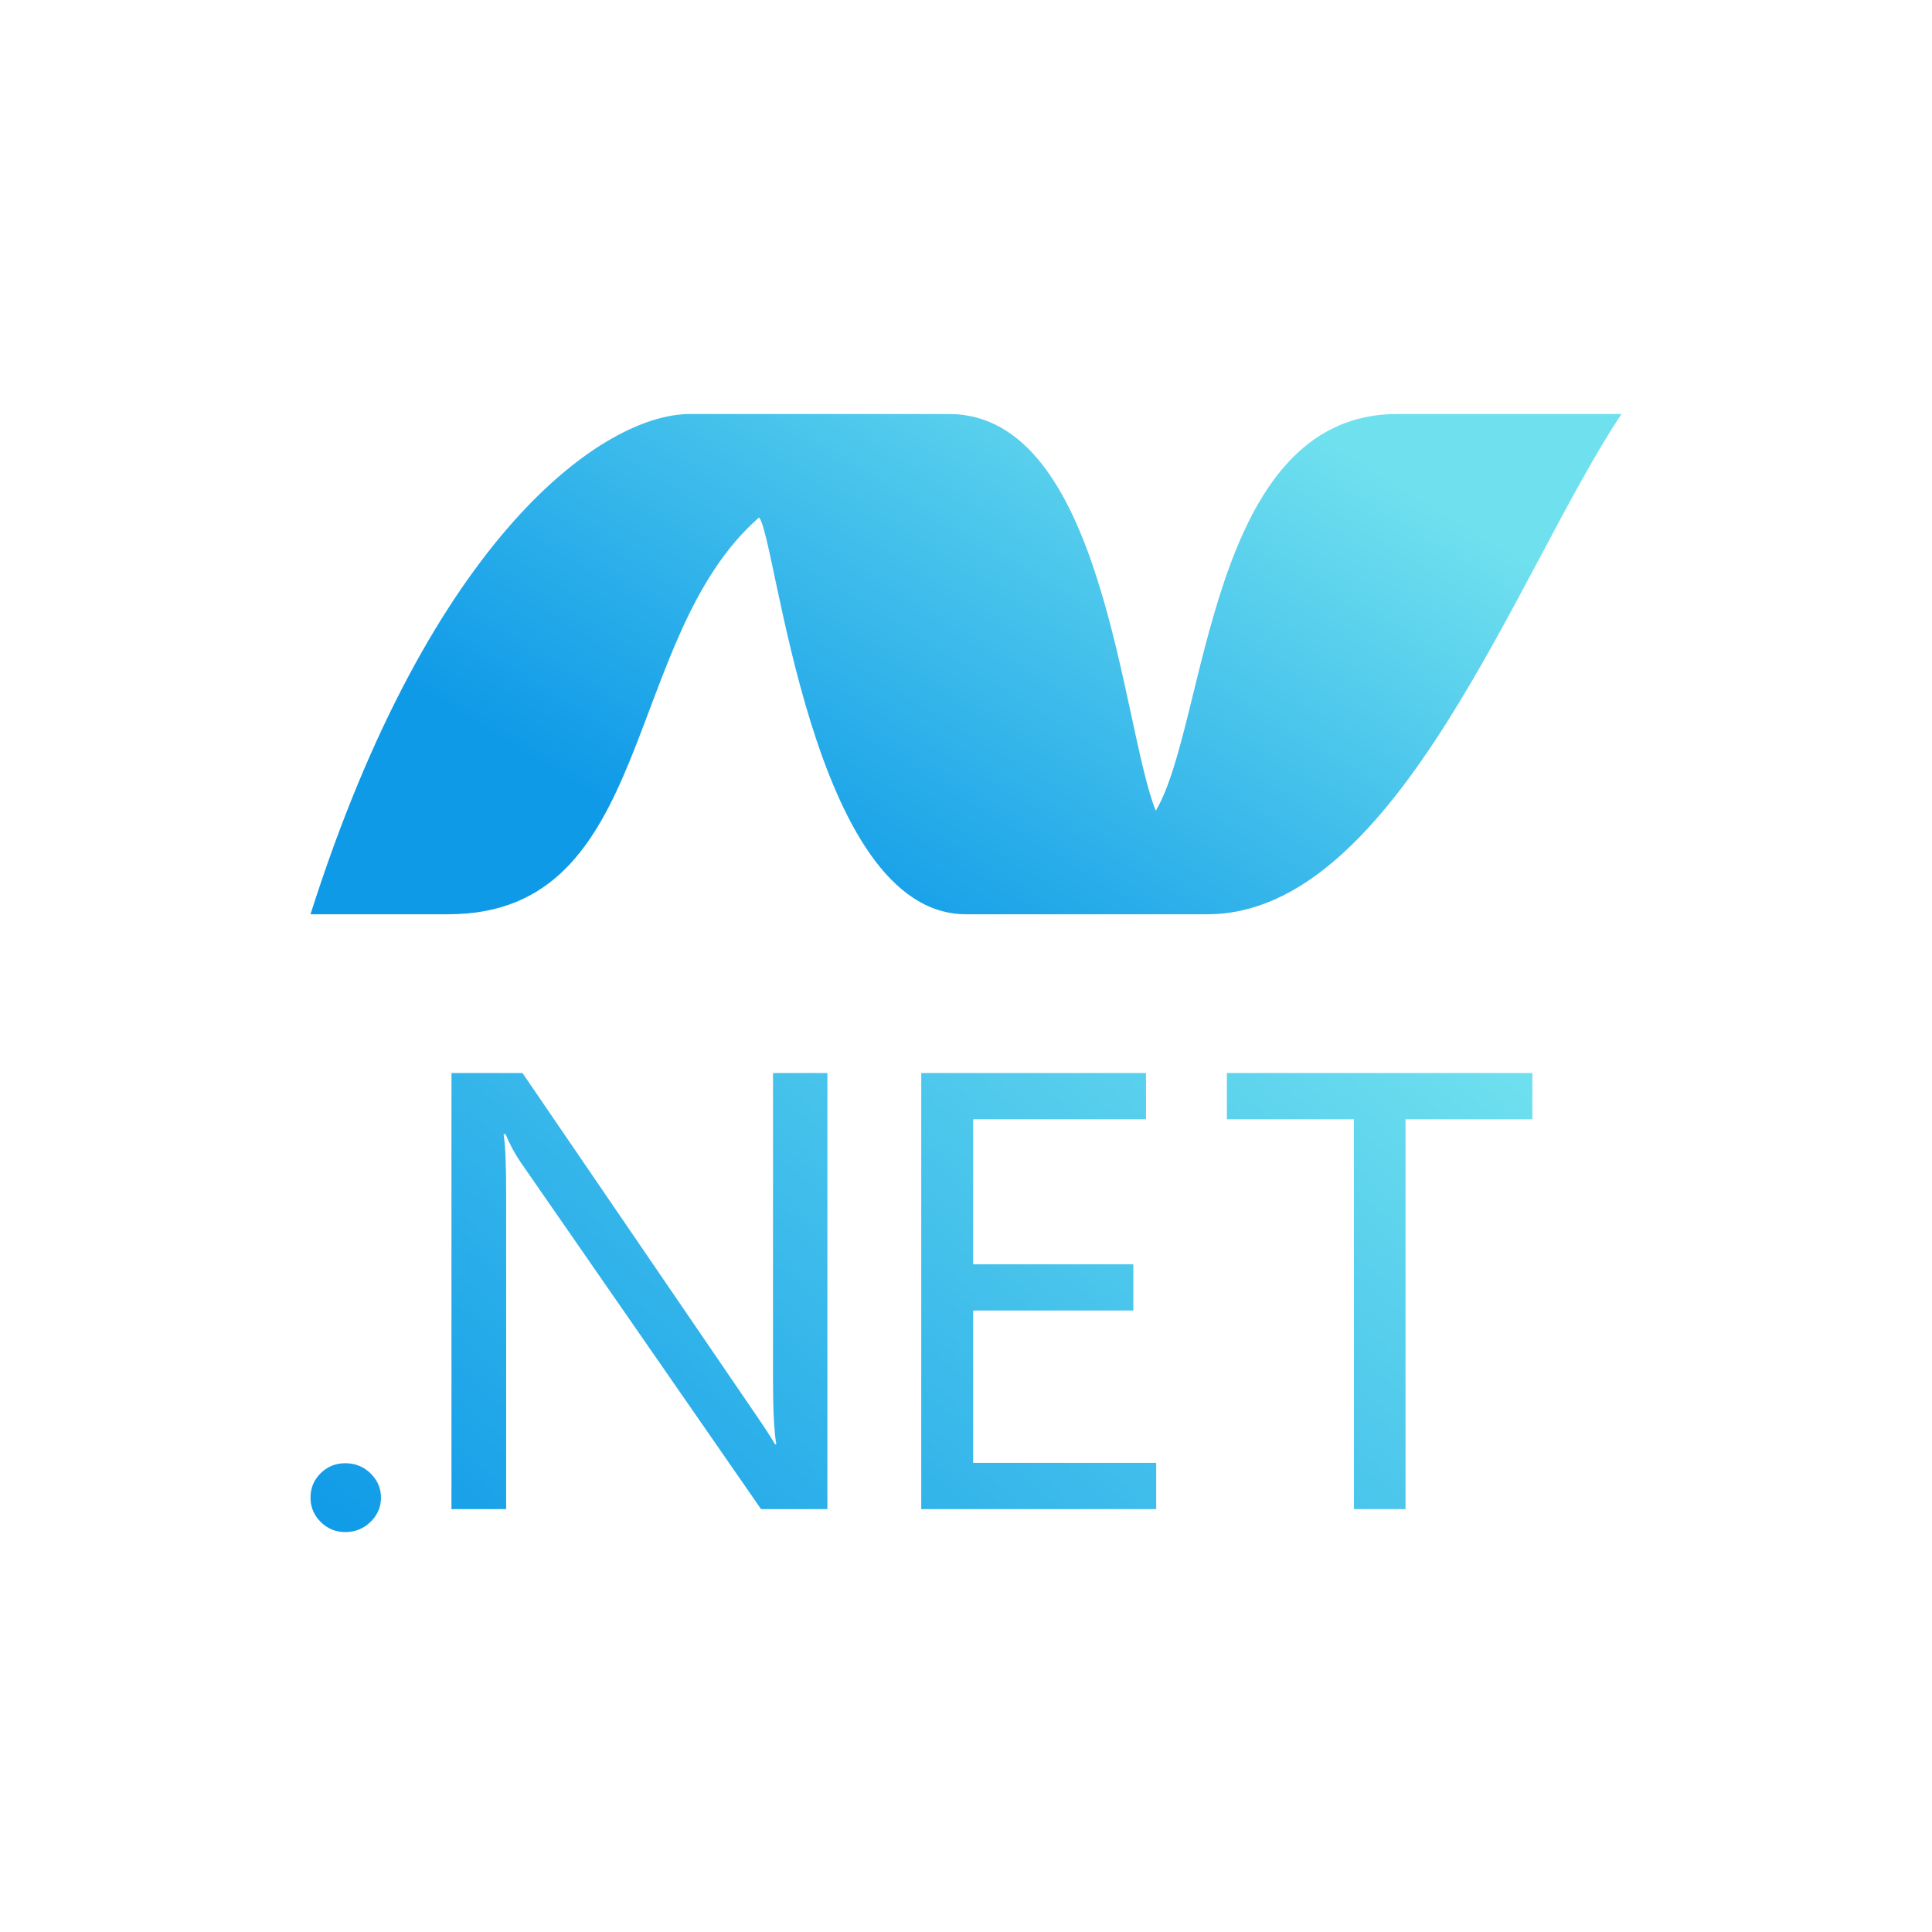
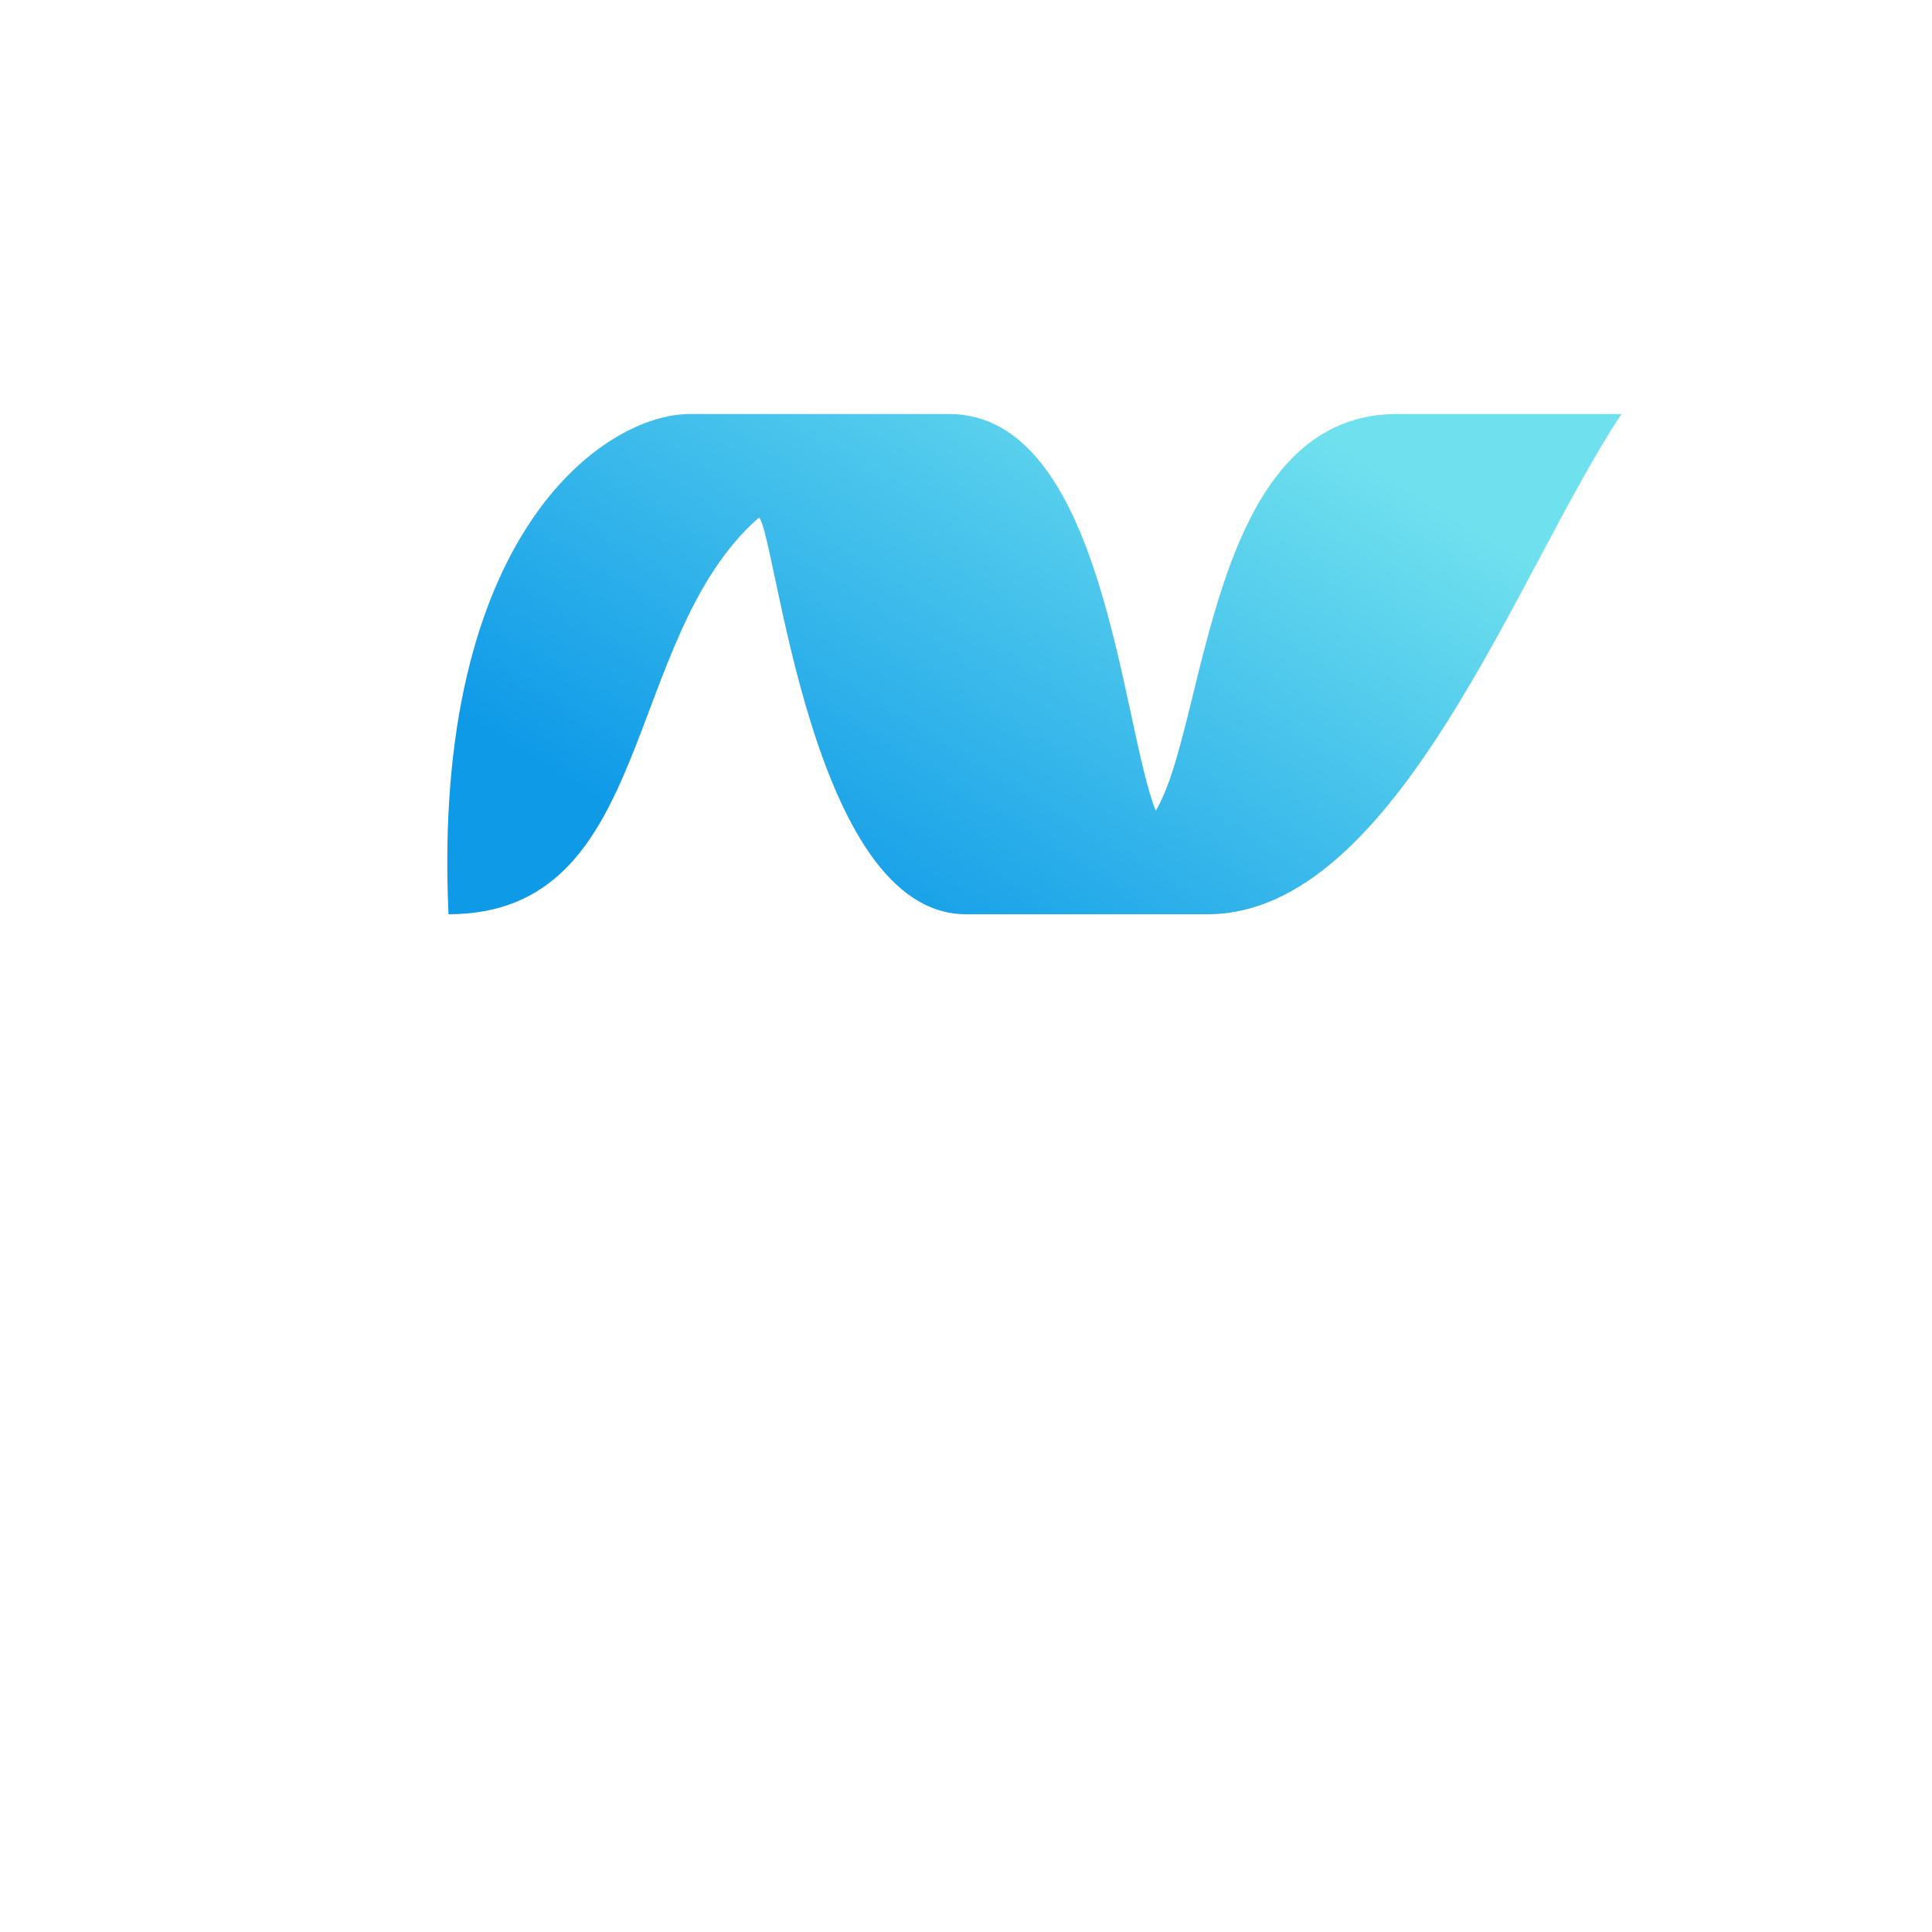
<svg xmlns="http://www.w3.org/2000/svg" width="56" height="56" viewBox="0 0 56 56" fill="none">
  <g clip-path="url(#clip0_28196_26259)">
-     <path fill-rule="evenodd" clip-rule="evenodd" d="M22.059 43.742H23.982H23.982V31.102H22.406V40.005C22.406 40.88 22.439 41.5 22.502 41.863H22.464C22.37 41.694 22.186 41.412 21.917 41.018L15.144 31.102H13.086V43.742H14.671V34.61C14.671 33.723 14.646 33.144 14.596 32.874H14.654C14.773 33.162 14.914 33.425 15.077 33.668L22.059 43.742ZM10.741 44.112C10.943 43.914 11.043 43.681 11.043 43.41C11.043 43.139 10.943 42.905 10.741 42.707C10.539 42.51 10.295 42.412 10.008 42.412C9.727 42.412 9.489 42.509 9.293 42.703C9.097 42.898 9 43.132 9 43.41C9 43.681 9.097 43.914 9.293 44.112C9.489 44.309 9.727 44.408 10.008 44.408C10.295 44.408 10.539 44.309 10.741 44.112ZM33.513 43.742H26.703V31.102H33.218V32.442H28.208V36.647H32.85V37.986H28.208V42.402H33.513V43.742ZM40.74 32.442H44.416V31.102H35.562V32.442H39.245V43.742H40.74V32.442Z" fill="url(#paint0_linear_28196_26259)" />
-     <path d="M28 26.5C23.5 26.5 22.5 15.5 22 15C18 18.5 19 26.5 13 26.5L9 26.5C12.5 15.5 17.5 12 20 12H27.5C32 12 32.5 21 33.5 23.5C35 21 35 12 40.5 12H47C44 16.5 40.5 26.5 35 26.5H28Z" fill="url(#paint1_linear_28196_26259)" />
+     <path d="M28 26.5C23.5 26.5 22.5 15.5 22 15C18 18.5 19 26.5 13 26.5C12.5 15.5 17.5 12 20 12H27.5C32 12 32.5 21 33.5 23.5C35 21 35 12 40.5 12H47C44 16.5 40.5 26.5 35 26.5H28Z" fill="url(#paint1_linear_28196_26259)" />
  </g>
  <defs>
    <linearGradient id="paint0_linear_28196_26259" x1="44.416" y1="31.102" x2="22.909" y2="56.286" gradientUnits="userSpaceOnUse">
      <stop stop-color="#6FE0EE" />
      <stop offset="1" stop-color="#0F9AE8" />
    </linearGradient>
    <linearGradient id="paint1_linear_28196_26259" x1="37.476" y1="12.084" x2="27.094" y2="29.113" gradientUnits="userSpaceOnUse">
      <stop stop-color="#6FE0EE" />
      <stop offset="1" stop-color="#0F9AE8" />
    </linearGradient>
    <clipPath id="clip0_28196_26259">
      <rect width="38" height="36.219" fill="white" transform="translate(9 10)" />
    </clipPath>
  </defs>
</svg>